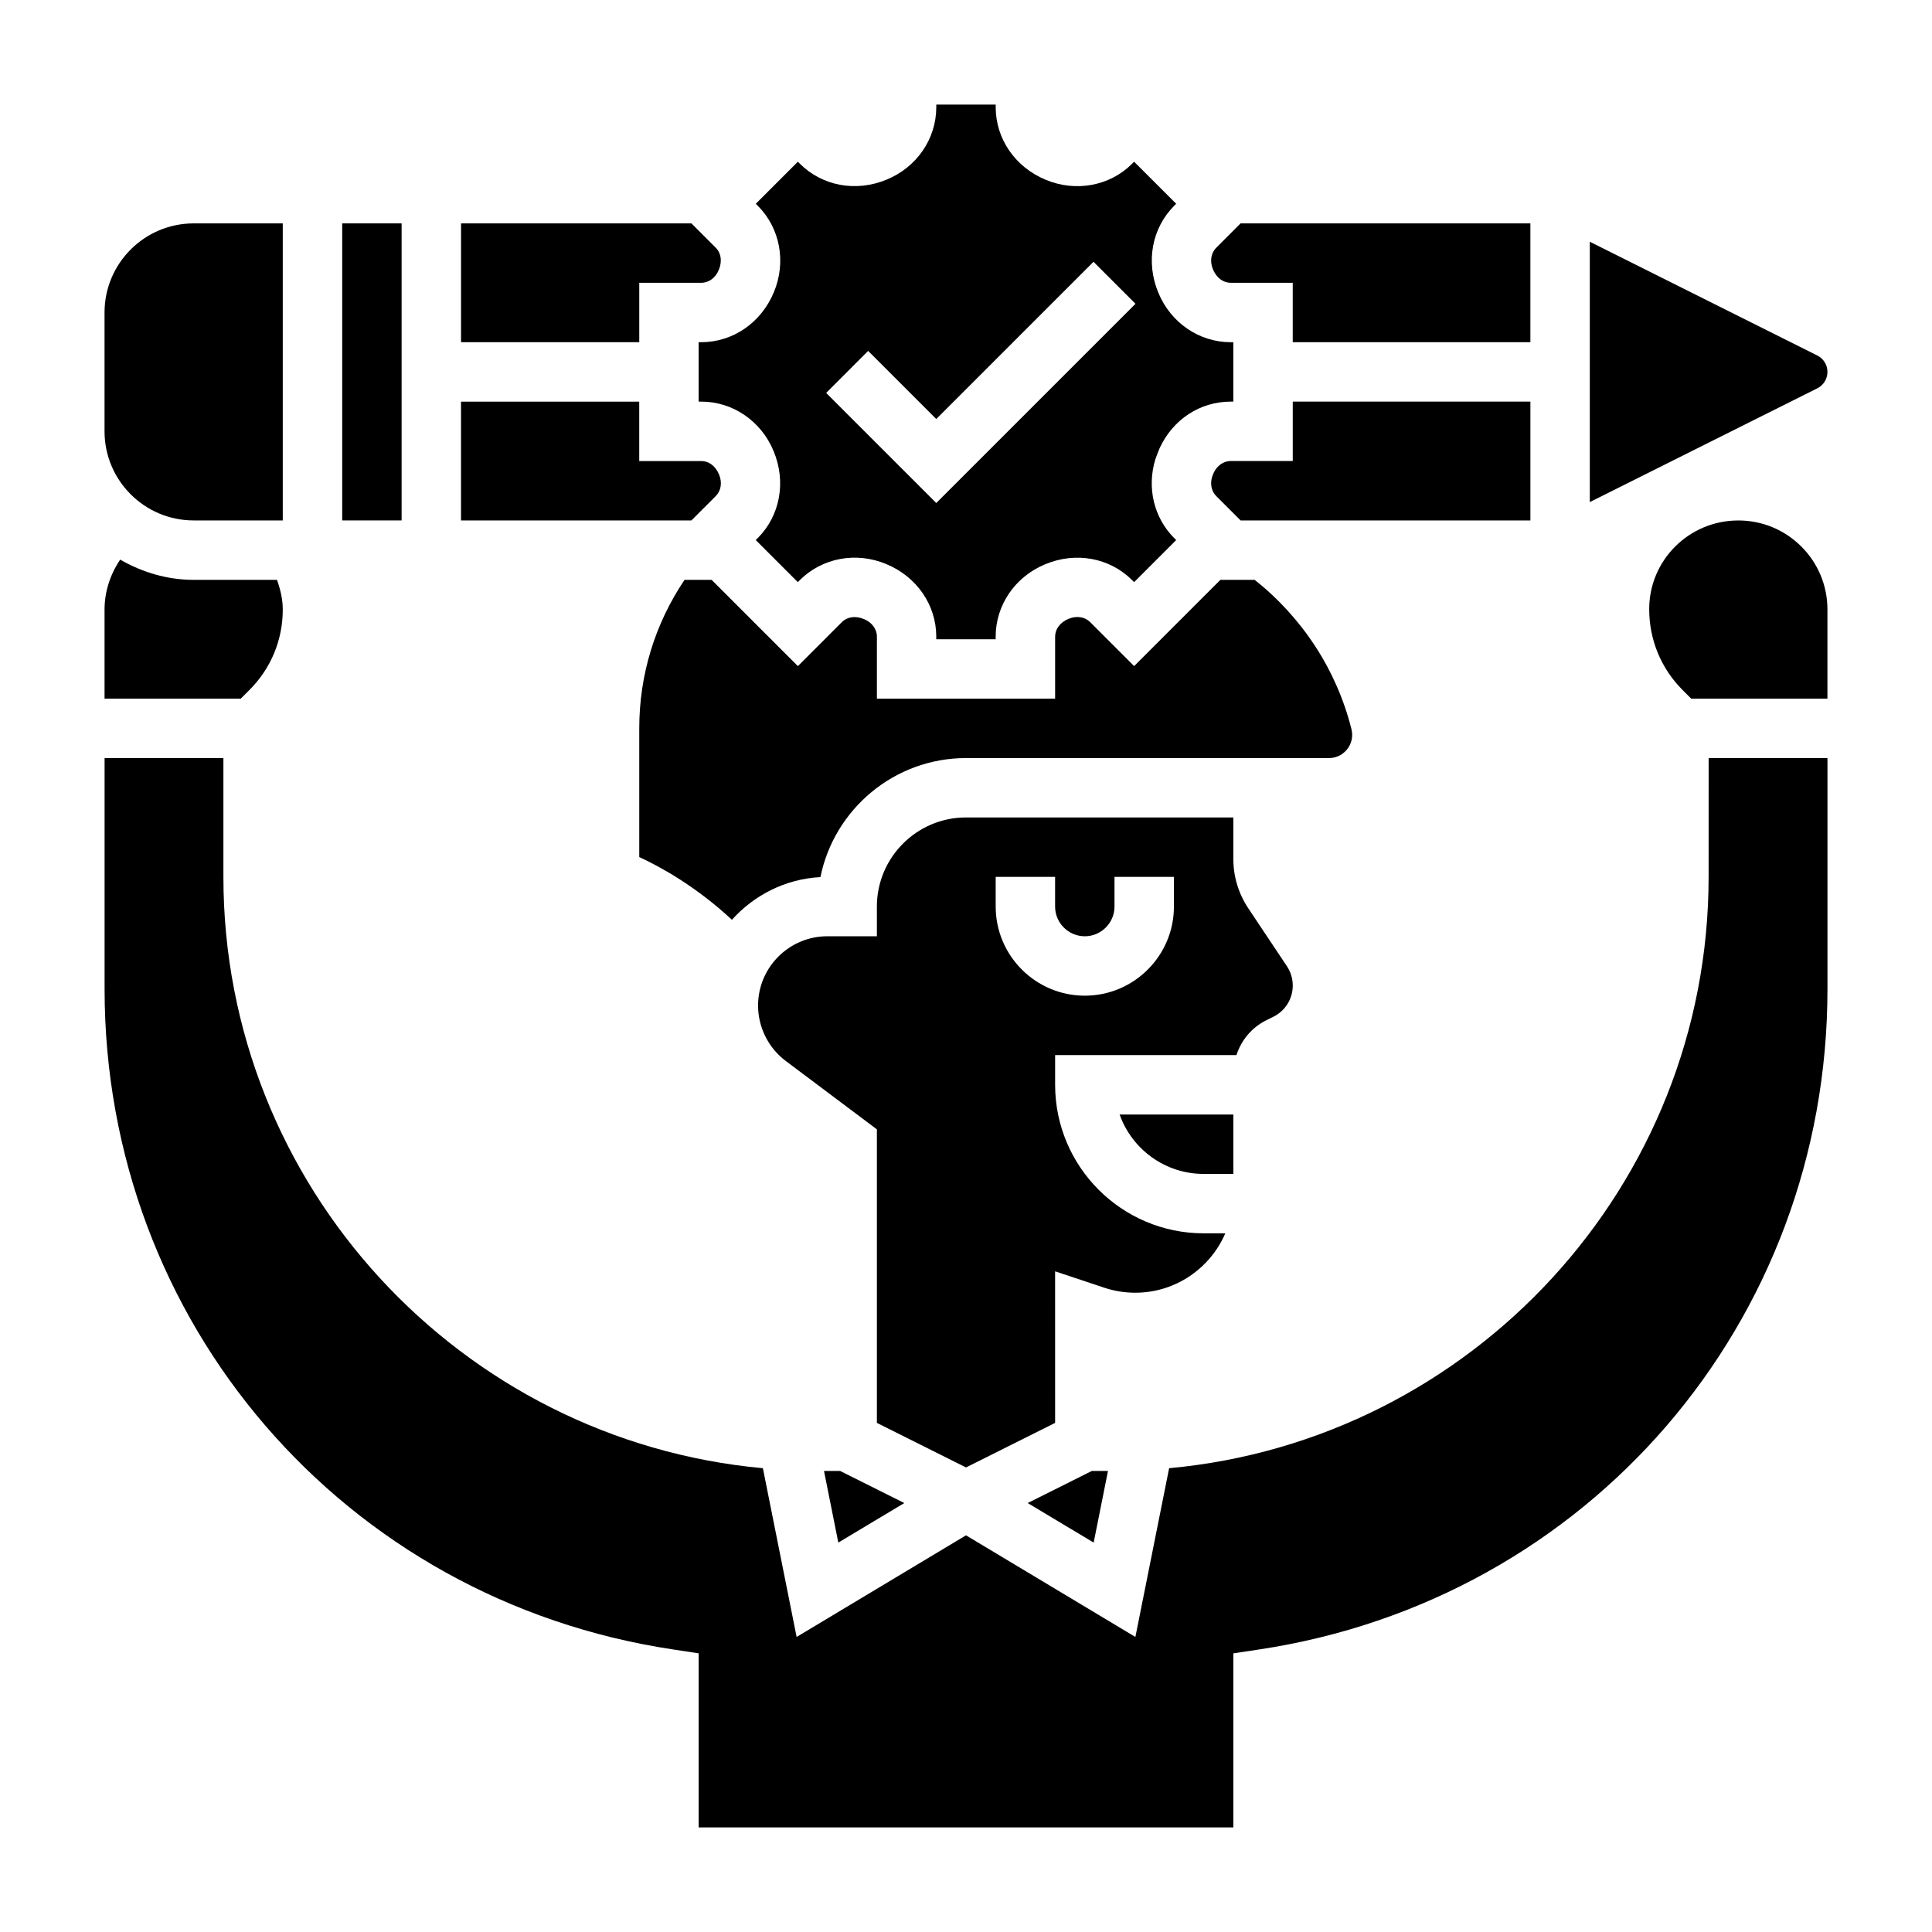
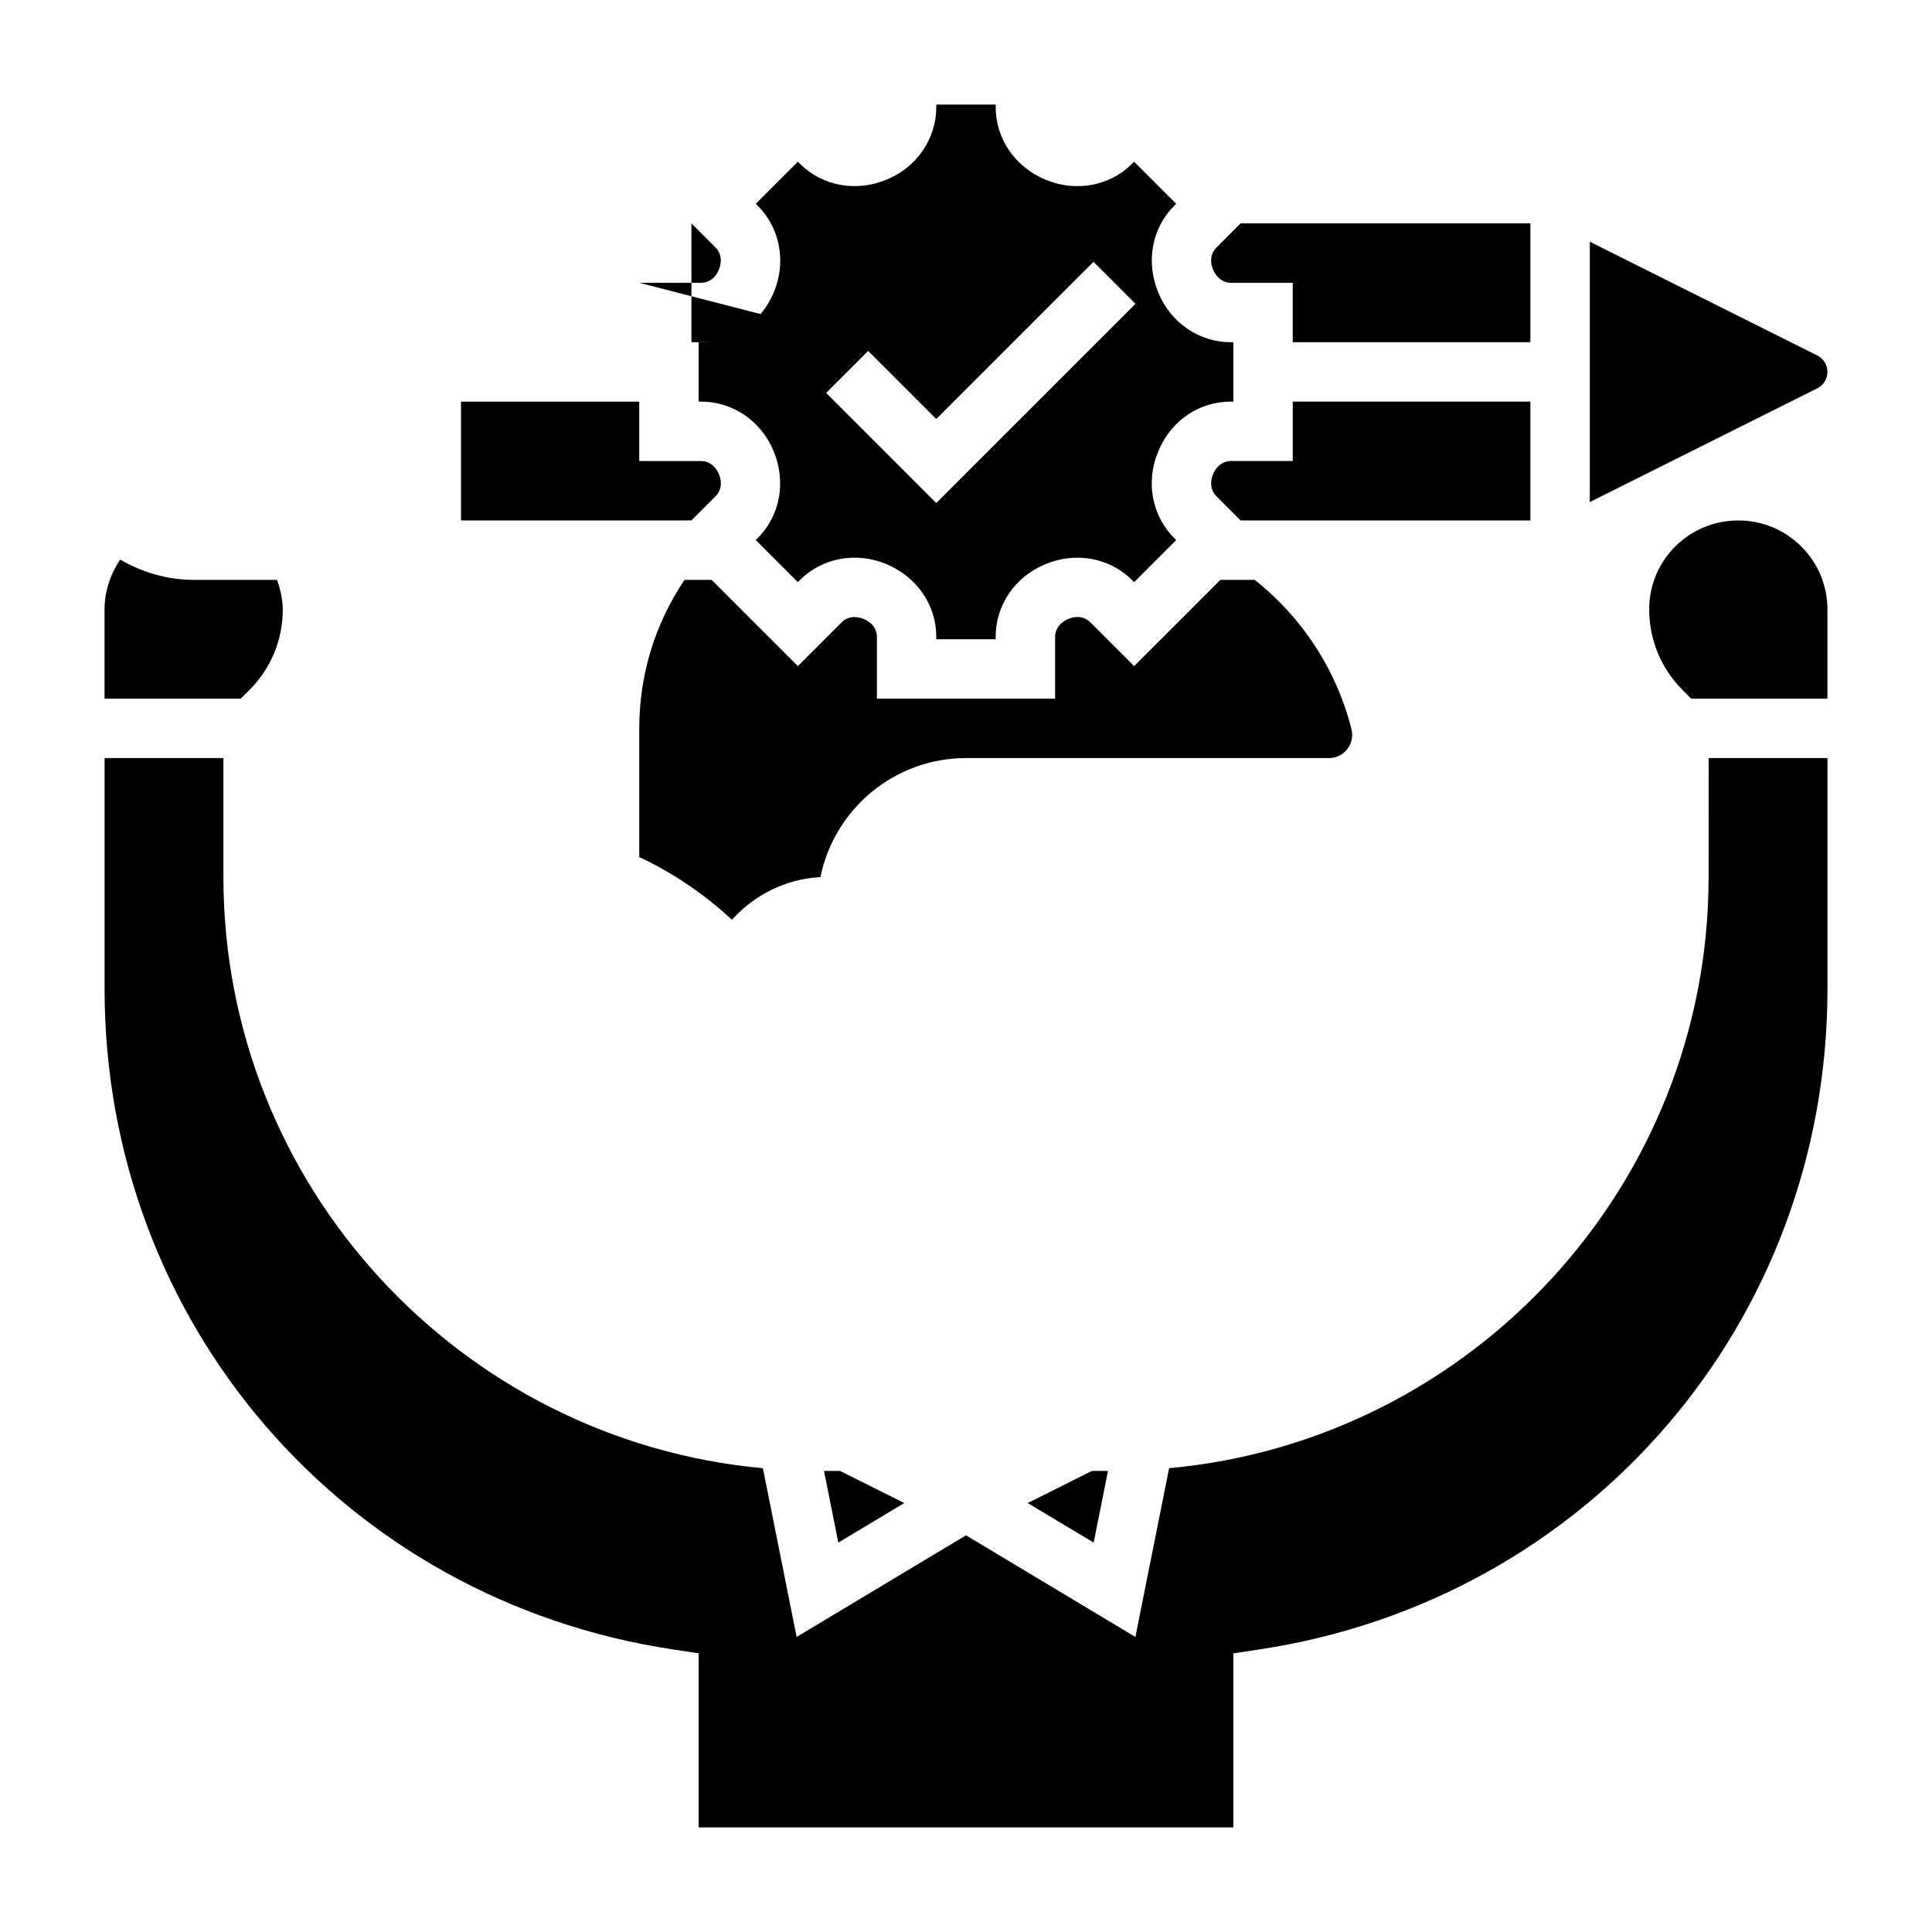
<svg xmlns="http://www.w3.org/2000/svg" fill="#000000" width="800px" height="800px" version="1.1" viewBox="144 144 512 512">
  <g>
-     <path d="m462.98 455.1h7.871v-15.742h-30.141c3.25 9.164 12.004 15.742 22.27 15.742z" />
    <path d="m362.37 533.82 3.793 18.984 17.484-10.484-16.996-8.5z" />
    <path d="m549.57 281.92v-31.488h-62.977v15.742h-16.438c-1.898 0-3.629 1.211-4.535 3.156-0.008 0.031-0.285 0.715-0.41 1.07-0.559 1.914-0.156 3.793 1.094 5.047l6.465 6.473z" />
    <path d="m416.35 542.32 17.484 10.484 3.793-18.984h-4.281z" />
    <path d="m628.29 242.56c0-1.859-1.031-3.519-2.684-4.352l-60.293-30.145v68.992l60.285-30.141c1.66-0.836 2.691-2.5 2.691-4.356z" />
-     <path d="m485.04 400.05-10.227-15.336c-2.598-3.898-3.965-8.422-3.965-13.098v-10.984h-70.848c-13.02 0-23.617 10.598-23.617 23.617v7.871h-13.121c-10.133 0-18.367 8.234-18.367 18.367 0 5.746 2.746 11.242 7.336 14.68l24.152 18.121v77.793l23.617 11.809 23.617-11.809-0.004-40.164 13.02 4.336c2.656 0.883 5.418 1.332 8.219 1.332 10.691 0 19.883-6.496 23.867-15.742h-5.742c-21.703 0-39.359-17.656-39.359-39.359v-7.871h48.059c1.273-3.945 4.023-7.297 7.879-9.219l1.945-0.969c3.133-1.574 5.094-4.738 5.094-8.25-0.004-1.836-0.539-3.598-1.555-5.125zm-29.938-15.801c0 13.02-10.598 23.617-23.617 23.617s-23.617-10.598-23.617-23.617v-7.871h15.742v7.871c0 4.336 3.535 7.871 7.871 7.871 4.336 0 7.871-3.535 7.871-7.871v-7.871h15.742z" />
    <path d="m470.15 218.94h16.438v15.742h62.977v-31.484h-76.801l-6.453 6.465c-1.418 1.418-1.746 3.606-0.867 5.715 0.938 2.266 2.719 3.562 4.707 3.562z" />
    <path d="m373 308.08c-2.305-0.961-4.488-0.629-5.894 0.789l-11.66 11.66-22.859-22.863h-7.18c-7.832 11.656-11.996 25.172-11.996 39.359v34.102c5.715 2.637 15.176 7.887 24.555 16.625 5.863-6.519 14.145-10.816 23.457-11.312 3.637-17.973 19.555-31.543 38.582-31.543h96.188c3.391 0 6.148-2.754 6.148-6.148 0-0.496-0.062-1-0.188-1.504-3.914-15.648-13.02-29.59-25.672-39.582h-9.062l-22.859 22.859-11.66-11.66c-1.418-1.41-3.59-1.738-5.715-0.867-2.266 0.949-3.566 2.731-3.566 4.723v16.434h-47.23v-16.438c0-1.988-1.301-3.769-3.387-4.633z" />
    <path d="m596.8 376.38c0 81.934-62.922 149.37-142.97 156.71l-8.941 44.723-44.887-26.938-44.887 26.938-8.941-44.723c-80.055-7.336-142.97-74.773-142.97-156.71v-31.488h-31.488v61.211c0 88.316 63.395 161.93 150.73 175.03l6.703 1.016v46.141h141.7v-46.137l6.707-1.008c87.344-13.102 150.74-86.723 150.74-175.04v-61.211h-31.488z" />
-     <path d="m195.32 281.92h23.617v-78.719h-23.617c-13.02 0-23.617 10.598-23.617 23.617v31.488c0.004 13.02 10.598 23.613 23.617 23.613z" />
    <path d="m604.68 281.93h-0.008c-13.082 0-23.617 10.539-23.617 23.488 0 8.117 3.133 15.719 8.824 21.418l2.309 2.316h36.102v-23.617c0-6.305-2.457-12.242-6.918-16.695-4.457-4.453-10.387-6.91-16.691-6.91z" />
    <path d="m210.12 326.83c5.691-5.691 8.816-13.258 8.816-21.293 0-2.715-0.629-5.336-1.527-7.871h-22.09c-7.117 0-13.699-2.047-19.469-5.359-2.625 3.879-4.144 8.461-4.144 13.23v23.617h36.094z" />
    <path d="m329.84 234.69h-0.695v15.742h0.691c8.359 0 15.887 5.148 19.176 13.113 3.394 8.141 1.723 17.121-4.203 23.051l-0.527 0.527 11.148 11.148 0.527-0.527c5.918-5.918 14.926-7.598 22.898-4.266 8.117 3.352 13.266 10.875 13.266 19.238v0.691h15.742v-0.691c0-8.359 5.148-15.887 13.113-19.176 8.141-3.41 17.121-1.723 23.051 4.203l0.527 0.527 11.148-11.148-0.527-0.527c-5.391-5.383-7.297-13.398-4.984-20.906 0.164-0.527 1-2.652 1.117-2.906 3.508-7.637 10.727-12.352 18.84-12.352h0.695v-15.742h-0.691c-8.359 0-15.887-5.148-19.176-13.113-3.394-8.141-1.723-17.121 4.203-23.051l0.52-0.527-11.148-11.141-0.527 0.527c-5.918 5.918-14.918 7.59-22.898 4.258-8.109-3.352-13.258-10.879-13.258-19.238v-0.691h-15.742v0.691c0 8.359-5.148 15.887-13.113 19.176-8.141 3.41-17.121 1.715-23.051-4.203l-0.523-0.52-11.145 11.148 0.527 0.527c5.918 5.918 7.598 14.91 4.266 22.898-3.359 8.109-10.887 13.258-19.246 13.258zm44.23 2.305 18.051 18.051 41.668-41.668 11.133 11.133-52.801 52.797-29.18-29.18z" />
-     <path d="m313.41 218.94h16.438c1.992 0 3.769-1.301 4.629-3.387 0.961-2.297 0.621-4.481-0.789-5.894l-6.453-6.461h-61.055v31.488h47.23z" />
-     <path d="m234.69 203.2h15.742v78.719h-15.742z" />
+     <path d="m313.41 218.94h16.438c1.992 0 3.769-1.301 4.629-3.387 0.961-2.297 0.621-4.481-0.789-5.894l-6.453-6.461v31.488h47.23z" />
    <path d="m333.69 275.46c1.41-1.418 1.746-3.606 0.867-5.715-0.945-2.269-2.723-3.566-4.715-3.566h-16.438v-15.742h-47.23v31.488h61.055z" />
  </g>
</svg>